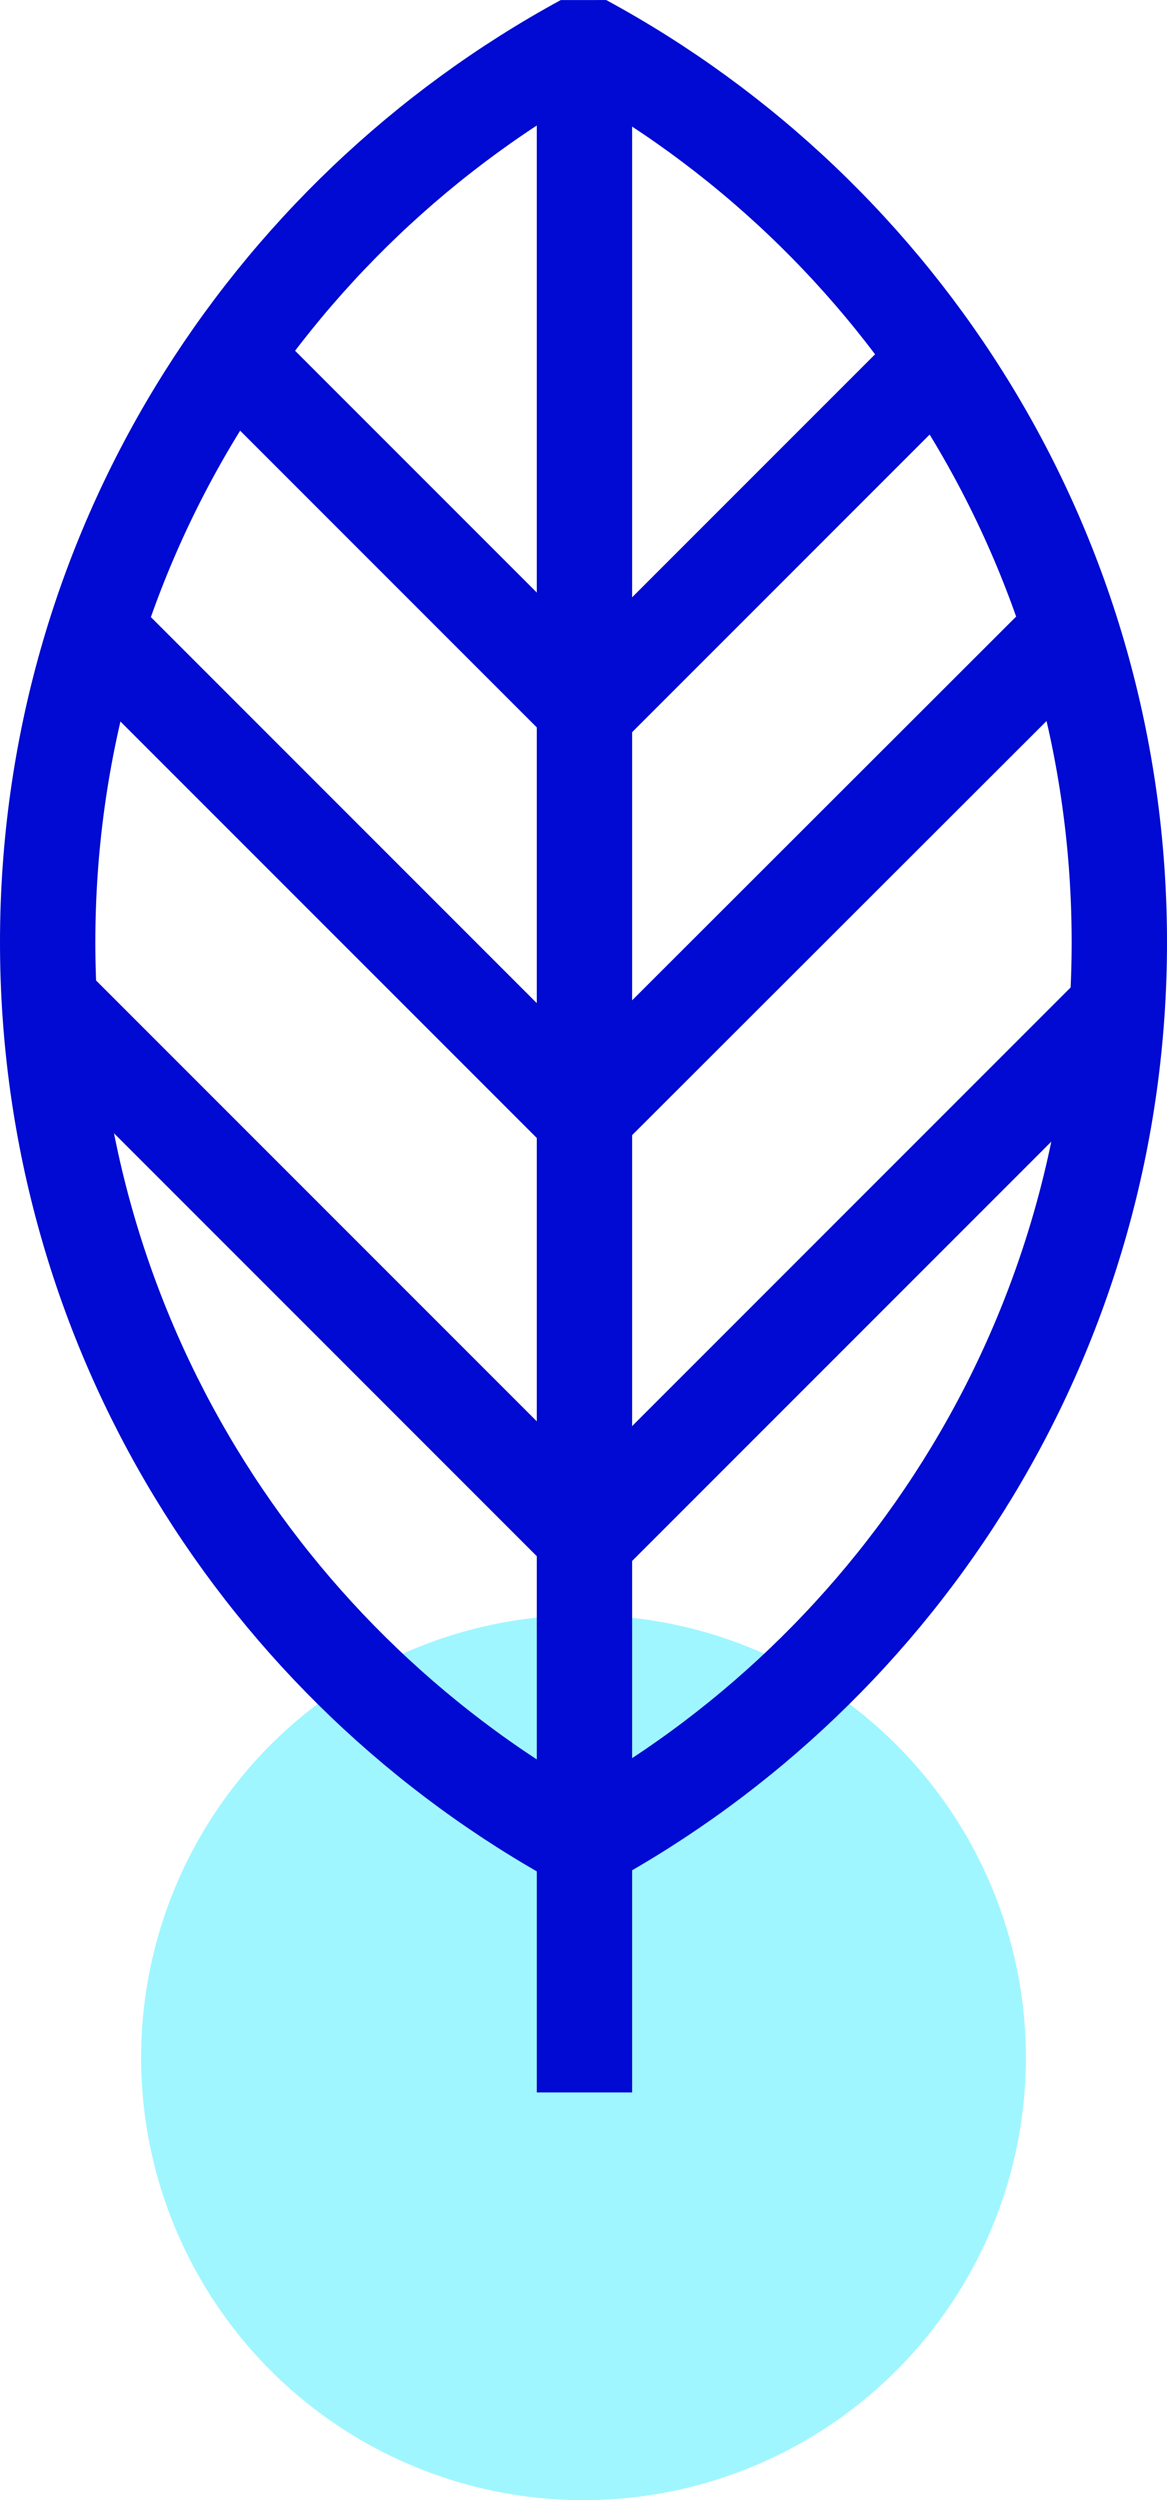
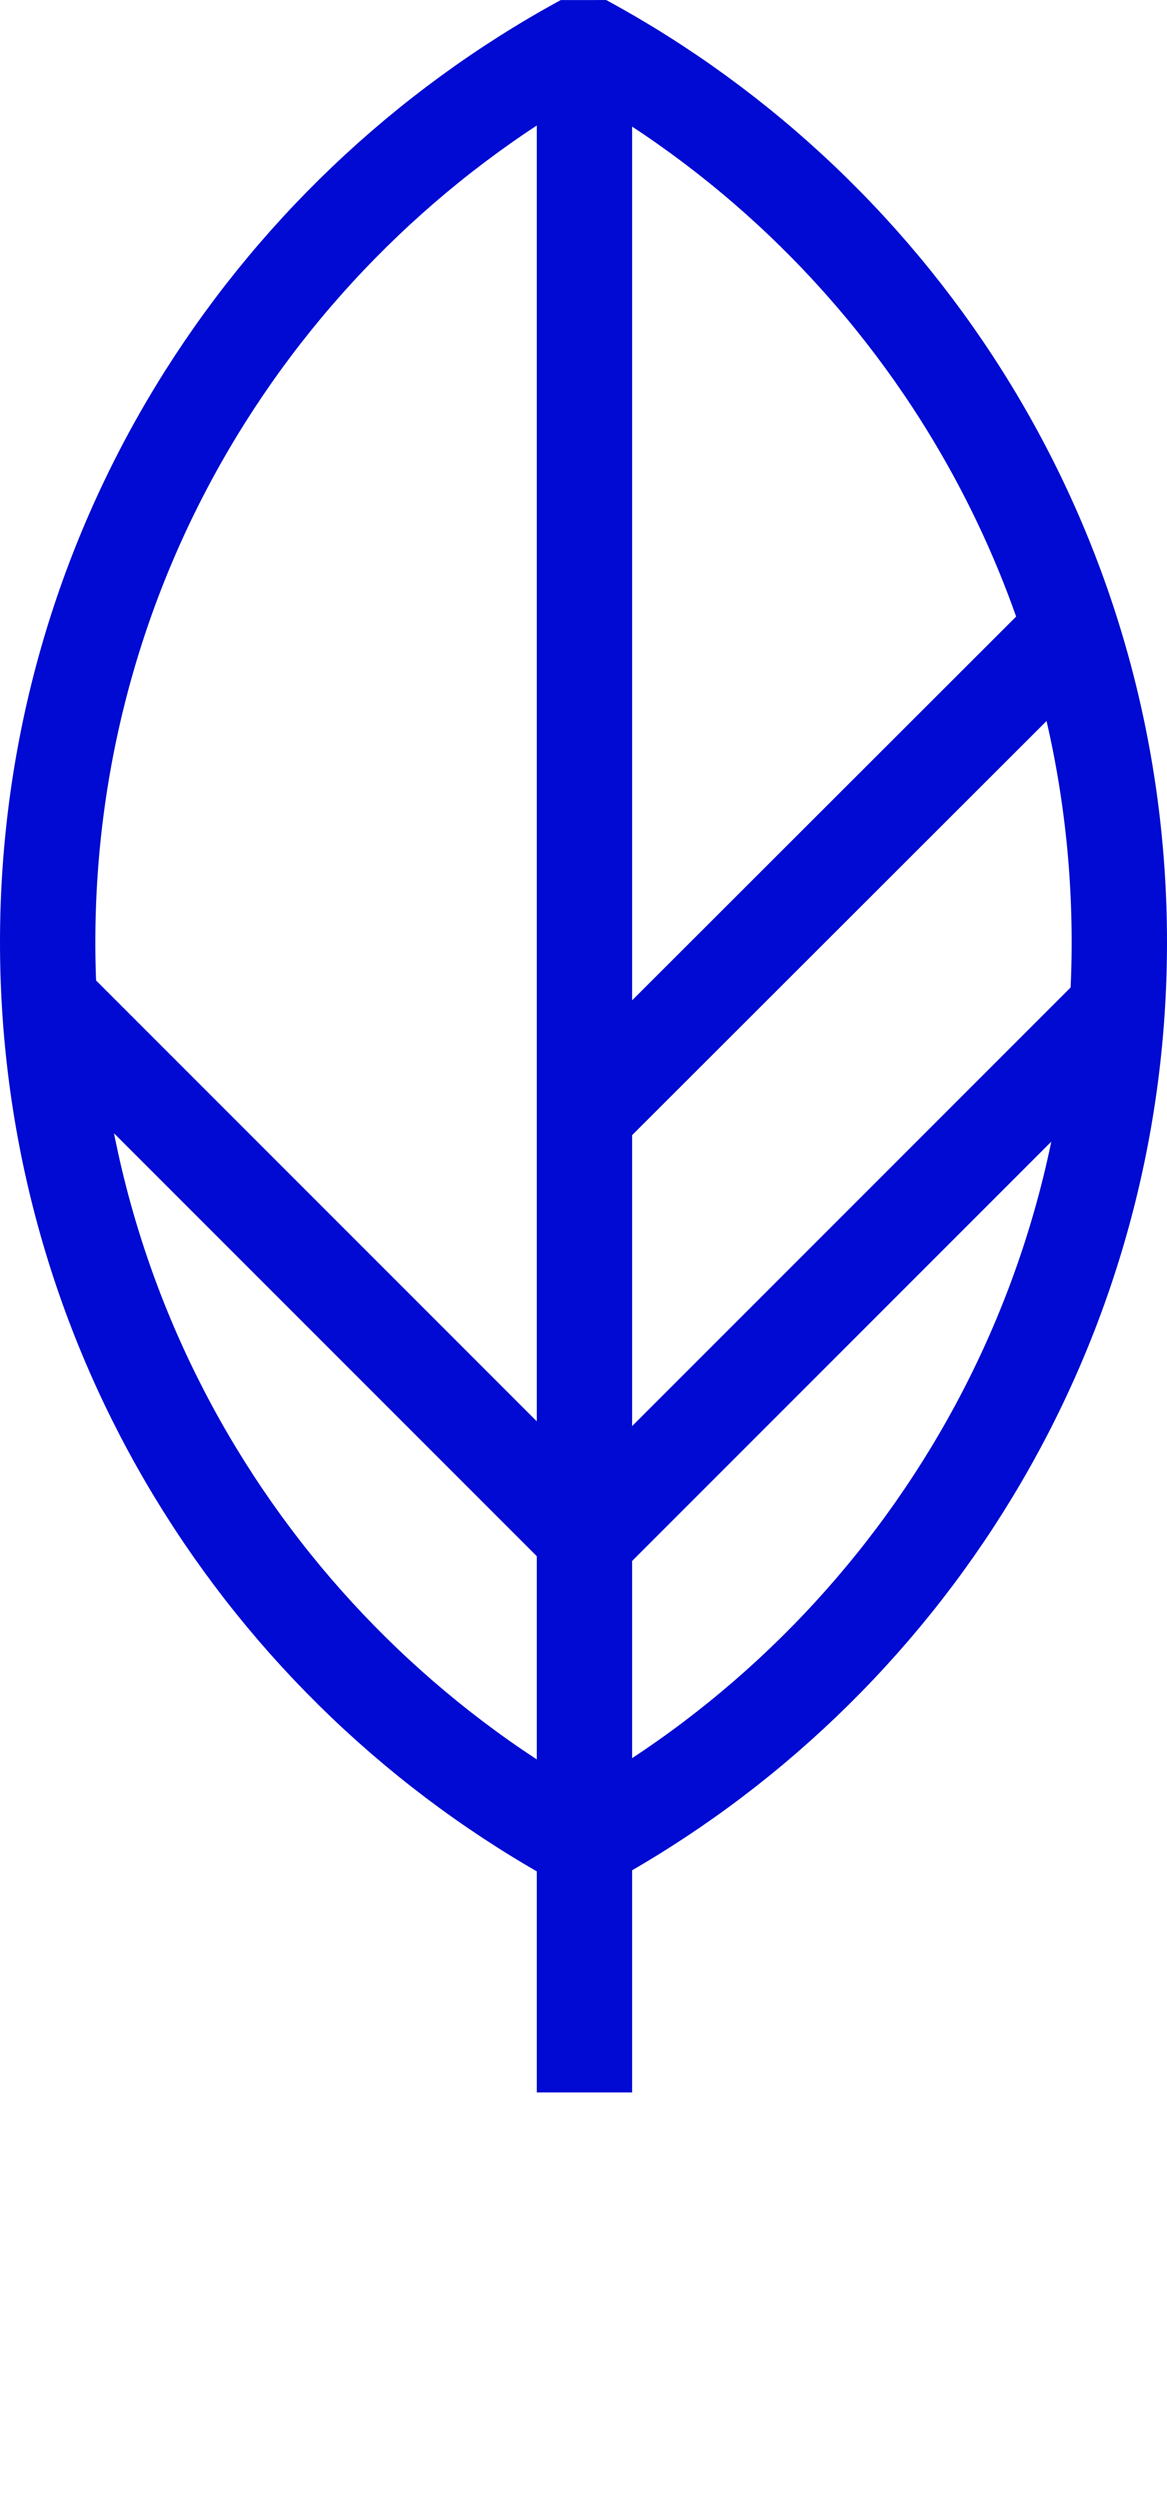
<svg xmlns="http://www.w3.org/2000/svg" version="1.1" id="Layer_9" x="0px" y="0px" viewBox="0 0 24.48 52.43" enable-background="new 0 0 24.48 52.43" xml:space="preserve">
  <g>
-     <circle fill="#9FF6FF" cx="12.24" cy="43.15" r="9.28" />
    <g>
      <line fill="none" stroke="#000AD2" stroke-width="2" stroke-linejoin="bevel" stroke-miterlimit="10" x1="12.26" y1="43.88" x2="12.26" y2="1.45" />
      <g>
-         <path fill="none" stroke="#000AD2" stroke-width="2" stroke-linejoin="bevel" stroke-miterlimit="10" d="M13.48,20.91" />
-       </g>
+         </g>
      <g>
-         <line fill="none" stroke="#000AD2" stroke-width="2" stroke-linejoin="bevel" stroke-miterlimit="10" x1="12.15" y1="23.34" x2="1.95" y2="13.14" />
        <line fill="none" stroke="#000AD2" stroke-width="2" stroke-linejoin="bevel" stroke-miterlimit="10" x1="12.31" y1="23.34" x2="22.47" y2="13.19" />
      </g>
      <g>
        <path fill="none" stroke="#000AD2" stroke-width="2" stroke-linejoin="bevel" stroke-miterlimit="10" d="M11.06,20.91" />
      </g>
      <g>
-         <line fill="none" stroke="#000AD2" stroke-width="2" stroke-linejoin="bevel" stroke-miterlimit="10" x1="12.23" y1="14.81" x2="5.01" y2="7.59" />
-         <line fill="none" stroke="#000AD2" stroke-width="2" stroke-linejoin="bevel" stroke-miterlimit="10" x1="12.39" y1="14.81" x2="19.28" y2="7.92" />
-       </g>
+         </g>
      <g>
        <line fill="none" stroke="#000AD2" stroke-width="2" stroke-linejoin="bevel" stroke-miterlimit="10" x1="12.23" y1="32.19" x2="1.03" y2="20.99" />
        <line fill="none" stroke="#000AD2" stroke-width="2" stroke-linejoin="bevel" stroke-miterlimit="10" x1="12.39" y1="32.19" x2="23.36" y2="21.22" />
      </g>
      <path fill="none" stroke="#000AD2" stroke-width="2" stroke-linejoin="bevel" stroke-miterlimit="10" d="M12.27,38.63    c6.68-3.64,11.21-10.73,11.21-18.87c0-8.16-4.54-15.25-11.24-18.88l0,0C5.55,4.52,1,11.61,1,19.76c0,8.14,4.53,15.23,11.21,18.87    H12.27z" />
    </g>
  </g>
  <g>
</g>
  <g>
</g>
  <g>
</g>
  <g>
</g>
  <g>
</g>
  <g>
</g>
  <g>
</g>
  <g>
</g>
  <g>
</g>
  <g>
</g>
  <g>
</g>
  <g>
</g>
  <g>
</g>
  <g>
</g>
  <g>
</g>
</svg>